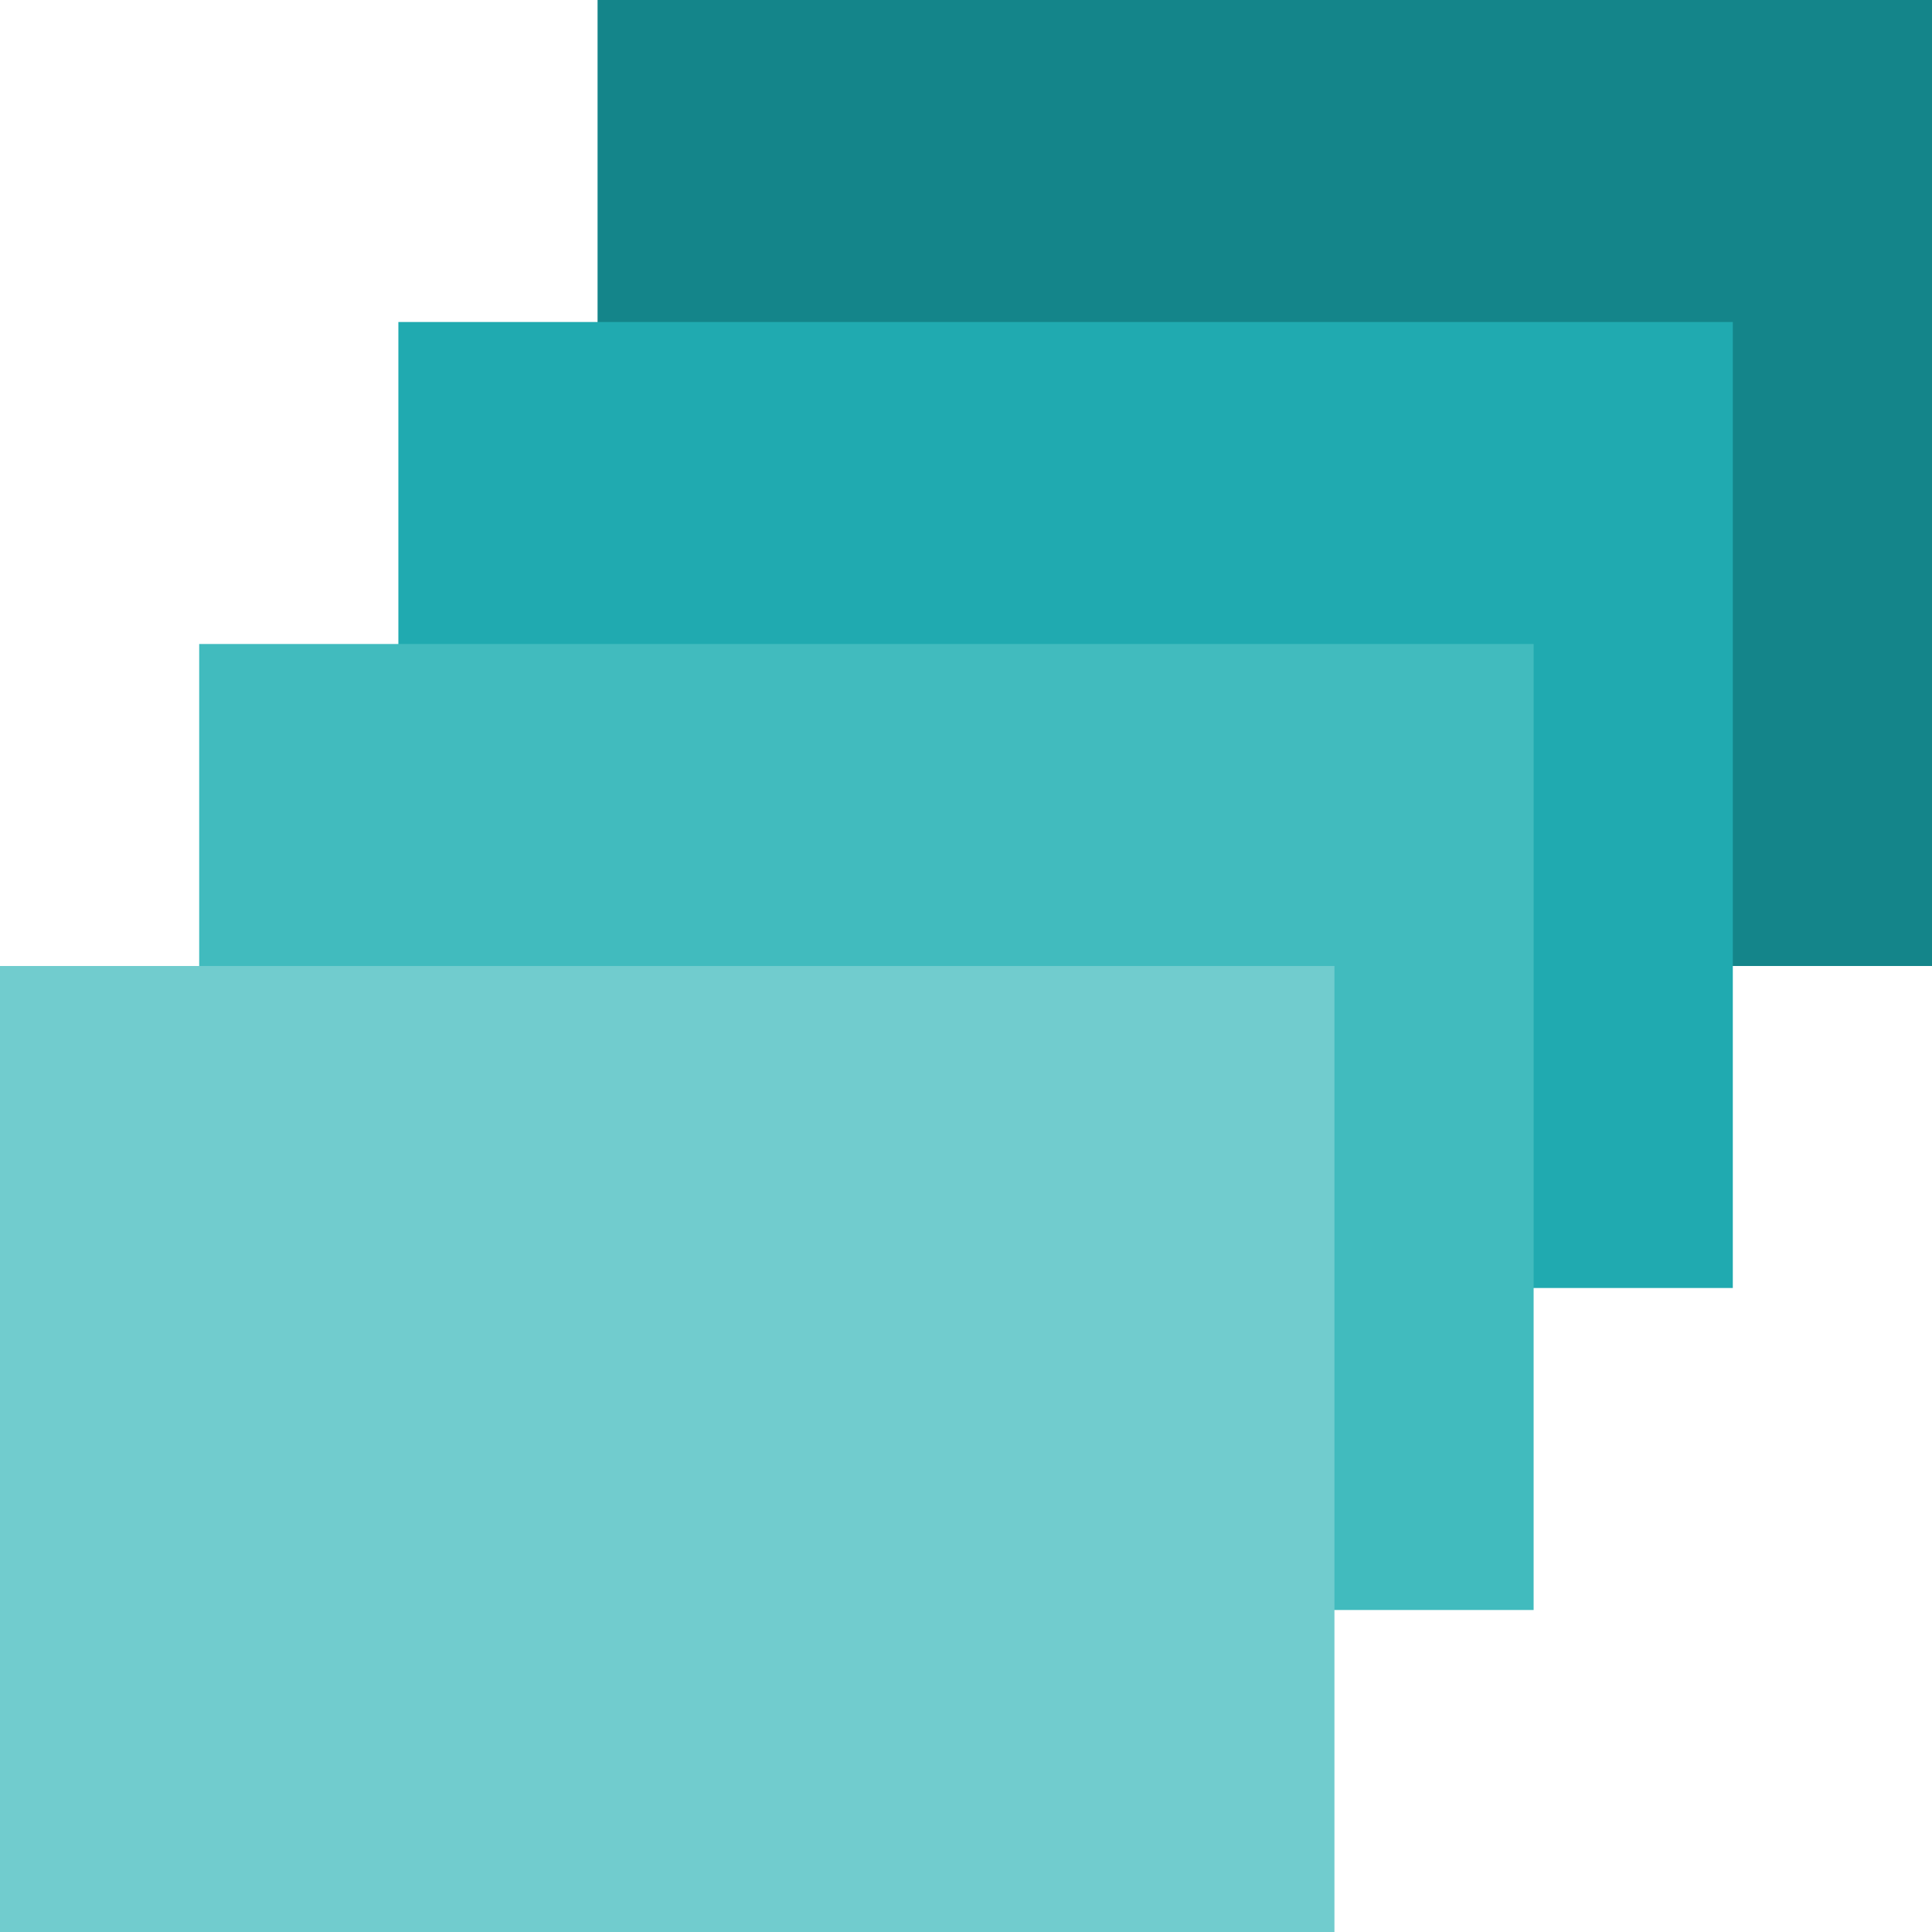
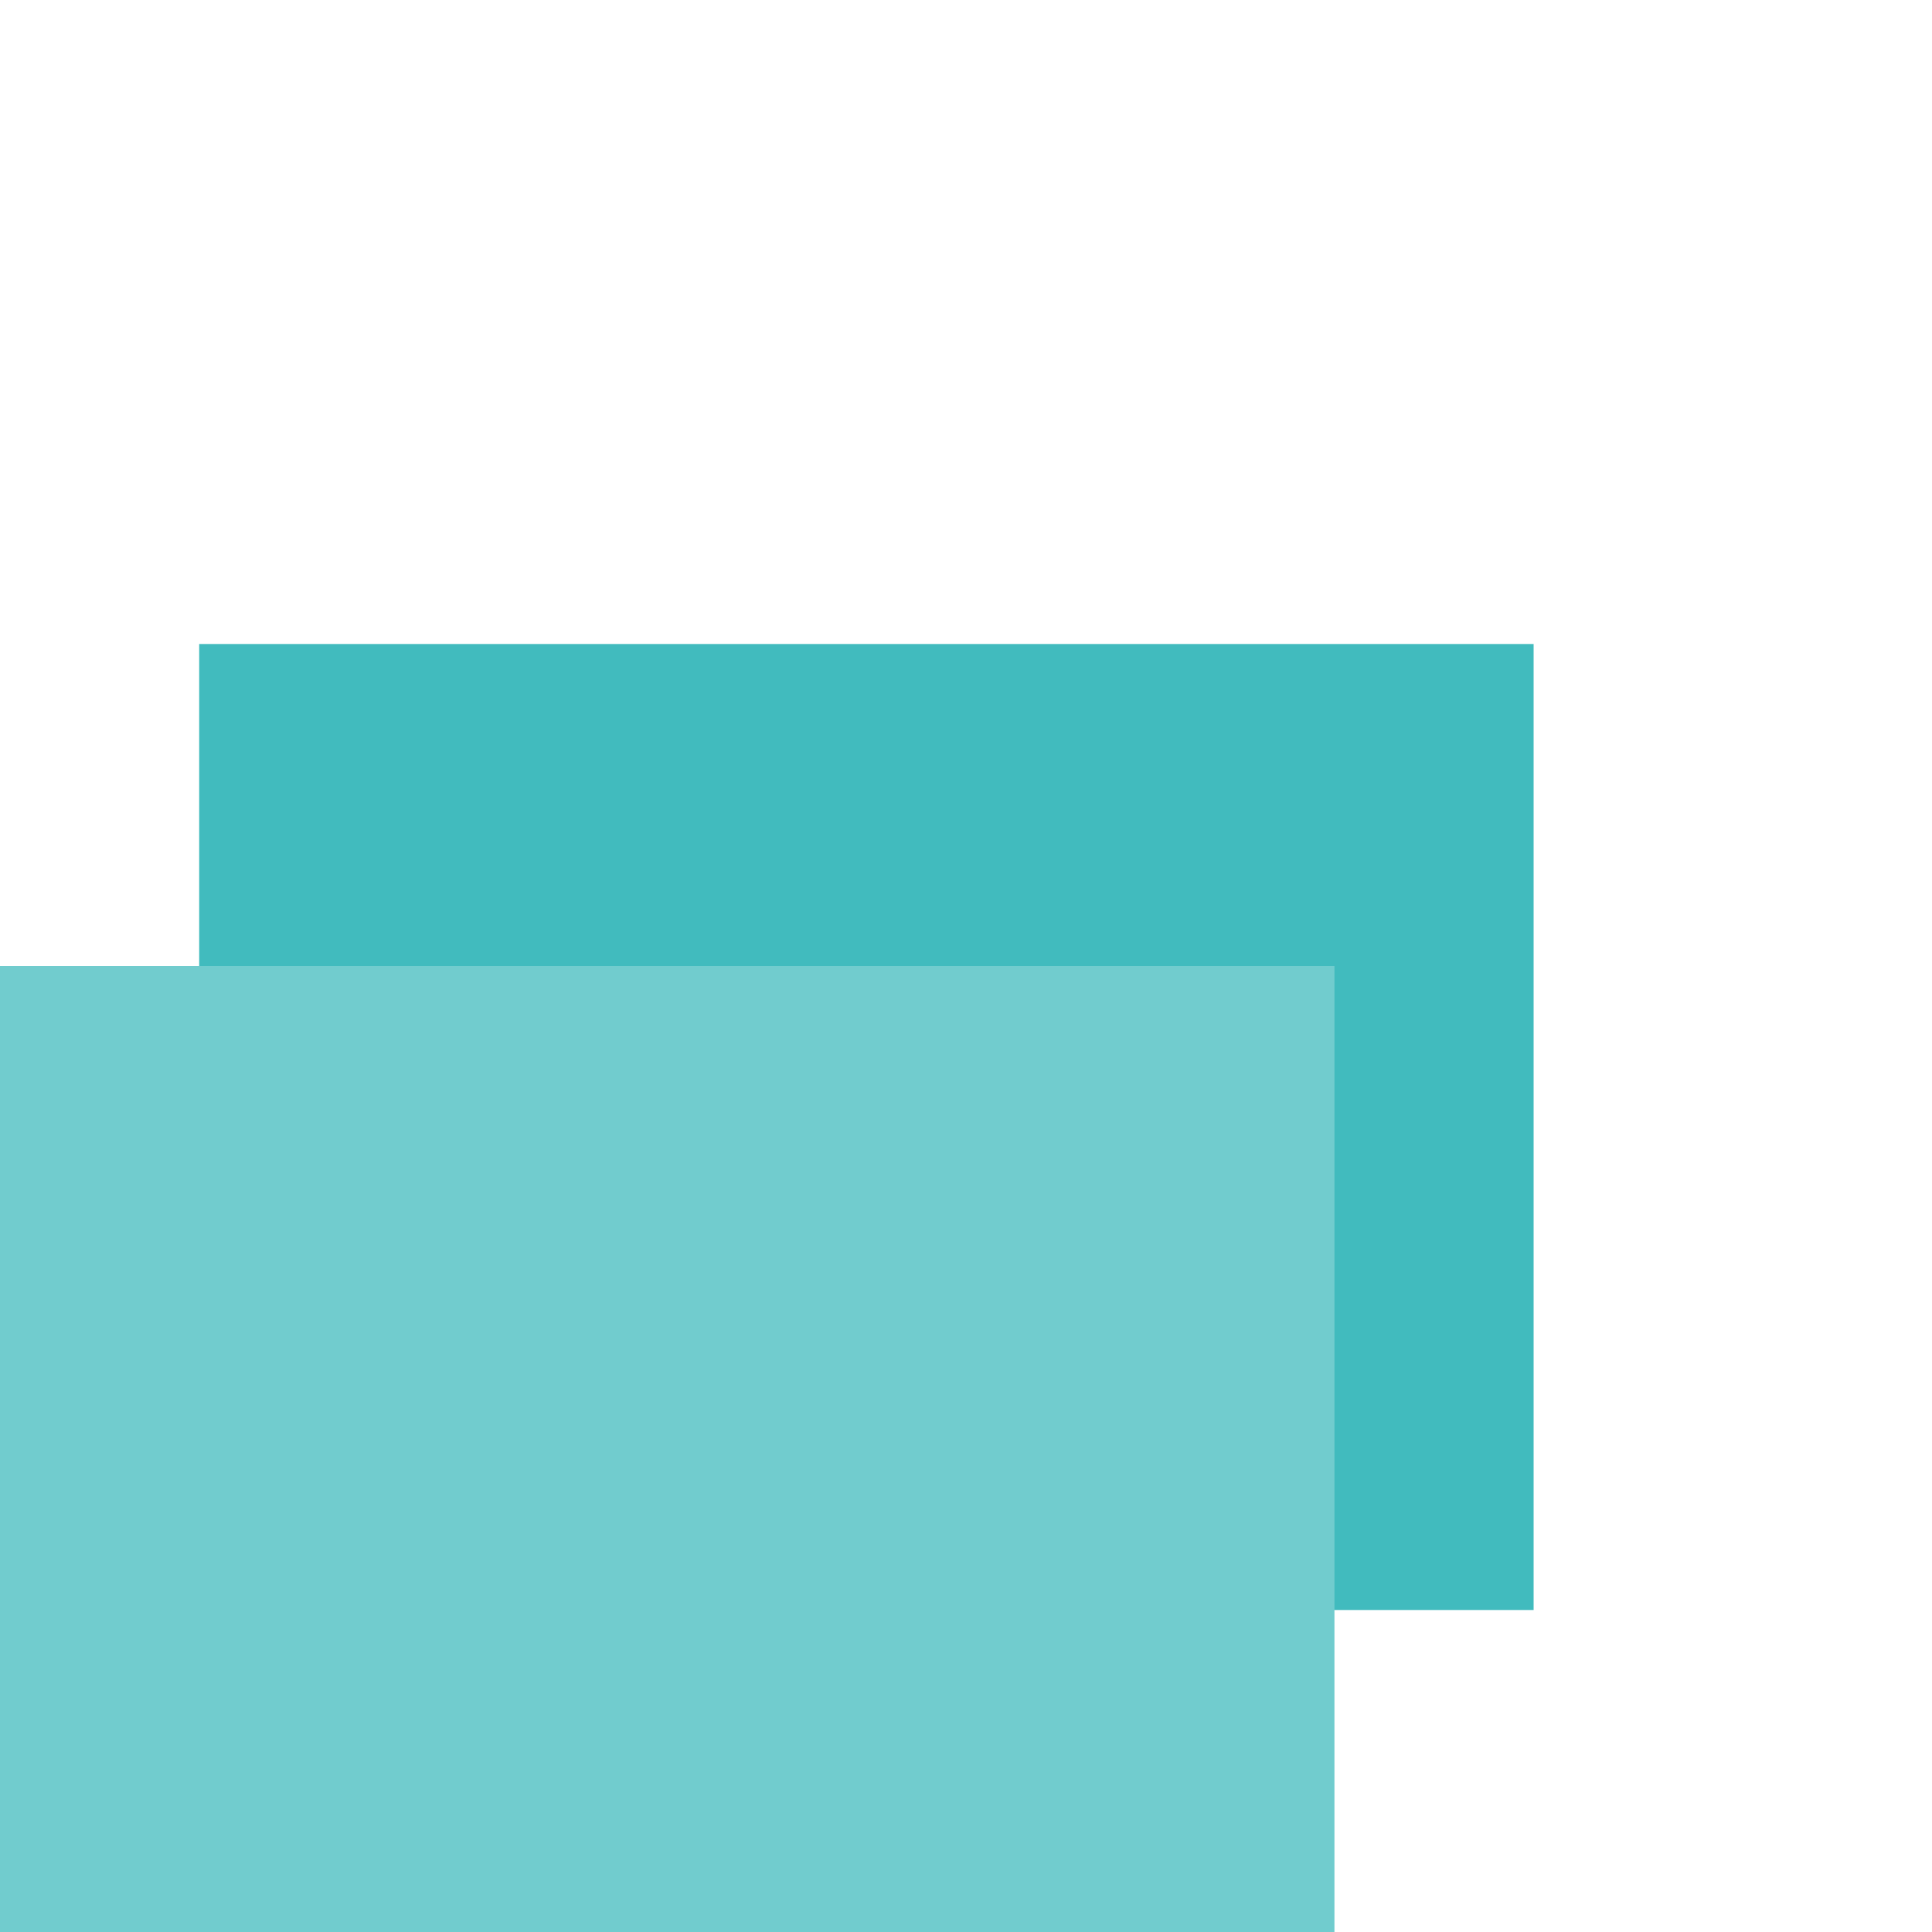
<svg xmlns="http://www.w3.org/2000/svg" xml:space="preserve" id="Layer_1" version="1.1" viewBox="0 0 512 512">
-   <path d="M158.36 0H512v256H158.36z" style="fill:#14858a" />
-   <path d="M105.573 85.333h353.64v256h-353.64z" style="fill:#20aab0" />
  <path d="M52.787 170.67h353.64v256H52.787z" style="fill:#41bbbe" />
  <path d="M0 256h353.64v256H0z" style="fill:#71ccce" />
</svg>